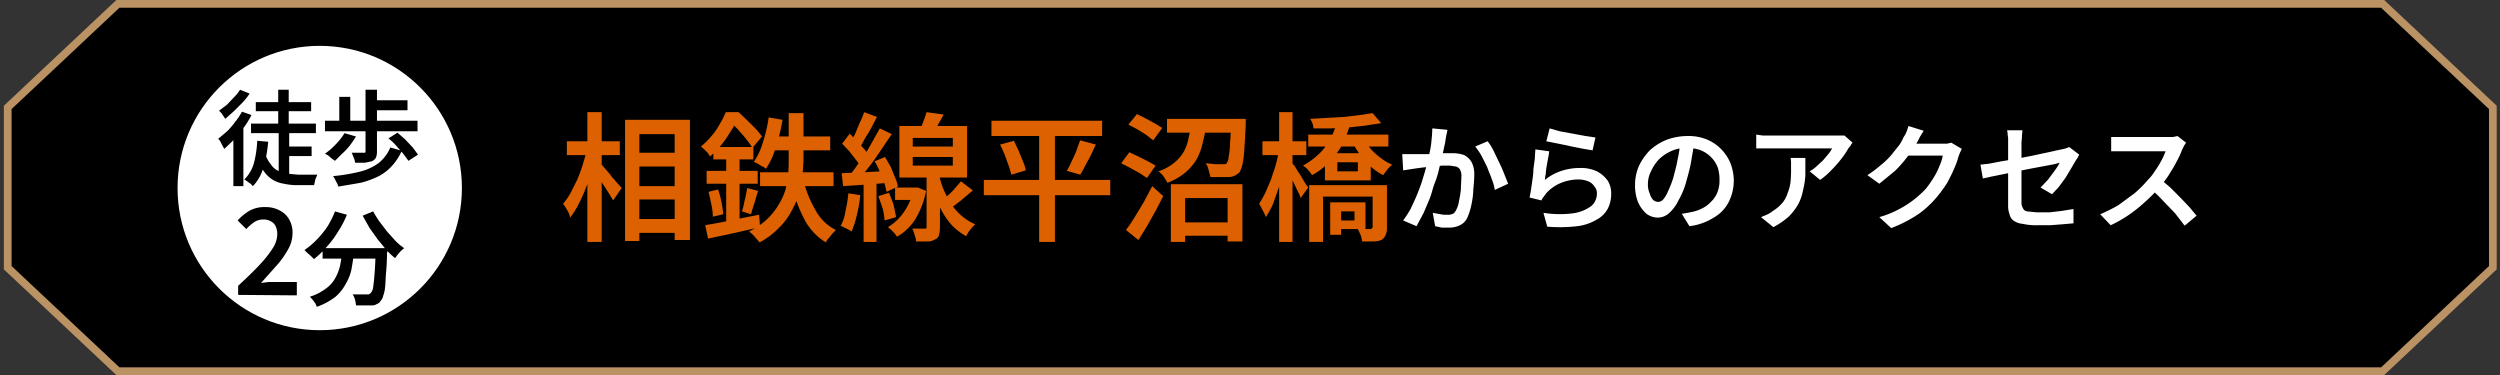
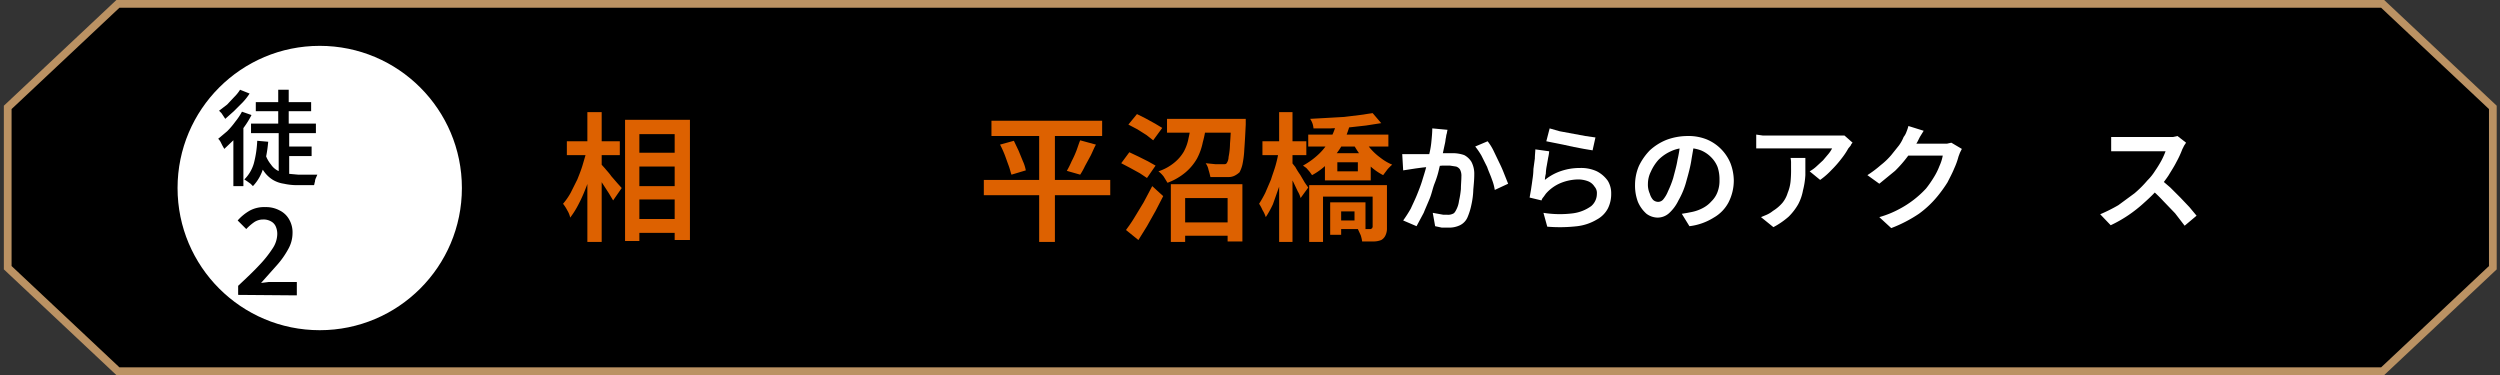
<svg xmlns="http://www.w3.org/2000/svg" id="svg49" width="480" height="72" version="1.1">
  <rect width="100%" height="100%" fill="#333333" stroke="none" />
  <defs id="defs4">
    <style id="style2">.cls-2{fill:#fff}.cls-3{fill:#dd6100}</style>
  </defs>
  <g id="レイヤー_3" data-name="レイヤー 3" transform="translate(.748 .01) scale(.916)">
    <path id="polygon8" d="M498.6.8H23.9L.8 22.5v33.6l23.1 21.7h474.7l23.1-21.7V22.5z" style="stroke:#bb9263;stroke-miterlimit:10;stroke-width:1.62px" />
    <path id="path12" d="m122.2 31.6 1.9.6c-.3 1.2-.6 2.4-1 3.7a26.5 26.5 0 0 1-1.2 3.7q-.7 1.8-1.5 3.3a17.8 17.8 0 0 1-1.7 2.7 4.7 4.7 0 0 0-.6-1.5 8.5 8.5 0 0 0-.9-1.4 13.4 13.4 0 0 0 1.6-2.3l1.4-2.8c.4-1 .8-2 1.1-3 .3-1 .6-2.1.9-3zm-4.2-2h11.1v2.9H118Zm4.3-6.1h3v27.2h-3zm2.8 10.8.9 1c.4.5.9 1 1.3 1.6l1.3 1.5.9 1-1.8 2.6-.9-1.5-1.1-1.7-1.1-1.7-1-1.4zm5.1-9.2h13.6v25.2h-3.2V28.1h-7.4v22.4h-3zm1.5 6.9h10.6v2.9h-10.6zm0 7h10.6v2.8h-10.6zm0 6.9h10.6v2.9h-10.6z" class="cls-3" />
-     <path id="path14" d="M151.3 23.5h1.7v.6h.9v.8c-.6 1.1-1.4 2.4-2.3 3.8a19.3 19.3 0 0 1-3.6 4.1 3.5 3.5 0 0 0-.5-.8l-.7-.7-.7-.6a16.7 16.7 0 0 0 2.3-2.3 13.8 13.8 0 0 0 1.7-2.5 13.4 13.4 0 0 0 1.2-2.4zM147 47.2l3.3-.6 3.9-.8 4.1-.8.2 2.6-5.7 1.3-5.2 1.1zm.3-11.4H158v2.7h-10.7zm.4 4.4 2-.5a19.7 19.7 0 0 1 .7 2.6c.2 1 .3 1.8.4 2.6l-2.2.5a12.9 12.9 0 0 0-.3-2.5q-.3-1.5-.6-2.7zm1-9.4h8.4v2.6h-8.4zm2.7 1h2.8v15.7l-2.8.5zm.4-8.3h2.2l1.8 1.7 1.8 1.8a15.3 15.3 0 0 1 1.3 1.6l-2 2.4a13.6 13.6 0 0 0-1.2-1.7c-.5-.7-1.1-1.3-1.6-1.9-.5-.6-1.2-1.2-1.7-1.7h-.6zm4 15.9 2.3.6c-.3.8-.5 1.7-.8 2.6-.3.9-.5 1.6-.7 2.3l-1.9-.6a15.5 15.5 0 0 0 .4-1.5c.1-.6.3-1.2.4-1.8zm8.7-15.7h3.1v9.4c0 1.1-.1 2.3-.2 3.6a27.9 27.9 0 0 1-.7 3.8 19.7 19.7 0 0 1-1.6 3.7 13.8 13.8 0 0 1-2.6 3.5 16.4 16.4 0 0 1-4.1 3.1l-.6-.7-.8-.9-.8-.7a14.9 14.9 0 0 0 3.9-2.7 13.6 13.6 0 0 0 2.4-3.1 13 13 0 0 0 1.4-3.2c.2-1.1.4-2.2.5-3.3.1-1.1.1-2.2.1-3.2zm-4.2.9 2.9.5a33.9 33.9 0 0 1-1.4 5.7 15 15 0 0 1-2.1 4.6 1.3 1.3 0 0 0-.7-.5l-1-.6-.8-.4a14.2 14.2 0 0 0 1.9-4.1 30.2 30.2 0 0 0 1.2-5.2zm-1.8 11.5h15.4V39h-15.4zm2.7-7.5h12v2.9h-12.6zm6.4 9.2a23 23 0 0 0 2.5 6.2 9.7 9.7 0 0 0 4.3 4.2l-.7.7-.8 1a2.4 2.4 0 0 0-.6.9 12.3 12.3 0 0 1-4.6-5 27.6 27.6 0 0 1-2.6-7.5z" class="cls-3" />
-     <path id="path16" d="m177 40.5 2.5.4a27 27 0 0 1-.7 4.1 20.8 20.8 0 0 1-1.1 3.5l-.7-.4-.8-.4-.8-.4a8.7 8.7 0 0 0 1-3.1 23.8 23.8 0 0 0 .6-3.7zm-1.4-4.2 4.6-.2 5.4-.3v2.5l-5.1.4-4.6.3zm.1-6.2 1.6-2.1 1.5 1.6c.6.5 1 1.1 1.5 1.6a6.5 6.5 0 0 1 1 1.5l-1.7 2.4a5.9 5.9 0 0 0-1-1.6l-1.4-1.8zm7.9-3.2 2.5 1.2-2.3 3.4c-.8 1.2-1.6 2.4-2.5 3.5l-2.3 3-1.9-1.1a21.1 21.1 0 0 0 1.7-2.2l1.8-2.6c.6-.9 1.1-1.8 1.6-2.7zm-3.3-3.4 2.7 1-1.2 2.3c-.4.8-.9 1.5-1.3 2.2l-1.1 2-2.1-.9 1.1-2 1-2.4a12.8 12.8 0 0 0 .9-2.2zm-.1 14.2h2.7v13h-2.7zm2.3-3.9 2.2-.9 1.2 2.1.9 2.2a8.2 8.2 0 0 1 .6 1.9l-2.4 1.1a19.4 19.4 0 0 0-.5-2l-.9-2.2a15.1 15.1 0 0 0-1.1-2.2zm.8 7.3 2.2-.7a20 20 0 0 1 1 2.6c.2 1 .4 1.8.5 2.5l-2.4.7a14.1 14.1 0 0 0-.4-2.5zm7.3-1.8h1l1.7.7a18.3 18.3 0 0 1-2.3 6 10.8 10.8 0 0 1-3.8 3.6l-.5-.7-.8-.8-.6-.5a10.8 10.8 0 0 0 3.3-3.1 11.8 11.8 0 0 0 2-4.7zm-3.8 0h4.4v2.6h-4.4zm.9-12.9h14.2v10.8h-14.2zm5.7 9.7h2.8v11.6a7 7 0 0 1-.2 1.6 1.3 1.3 0 0 1-.9.9 2.7 2.7 0 0 1-1.6.4h-2.3a3.5 3.5 0 0 0-.3-1.3 5.8 5.8 0 0 0-.5-1.4h2.9c.1-.1.1-.2.1-.4zm-2.9-7.2v1.8h8.4v-1.8zm0 4v1.8h8.4v-1.8zm2.9-9.4 3.6.5-1.3 2.3-1.2 1.9-2.7-.7a12.9 12.9 0 0 0 .9-2c.3-.7.5-1.4.7-2zm2.5 12.7a21.2 21.2 0 0 0 .9 3.1 21 21 0 0 0 1.5 3 11.3 11.3 0 0 0 2.2 2.7 11 11 0 0 0 3.1 2l-.7.7-.7.9-.5.9a13.3 13.3 0 0 1-3-2.3 16.1 16.1 0 0 1-2.1-3 23 23 0 0 1-1.5-3.2 24.3 24.3 0 0 1-.9-3zm4.7 1.8 2.5 1.9-2.6 2.2-2.4 1.8-1.9-1.5 1.5-1.3a12.1 12.1 0 0 0 1.6-1.6z" class="cls-3" />
    <path id="path18" d="M205.4 37.7h26.5v3.2h-26.5Zm1.6-12.4h23.2v3.2H207Zm1.8 5 2.9-.8 1 2.1.9 2.2a8.2 8.2 0 0 1 .6 1.9l-3 .9c-.2-.5-.3-1.1-.6-1.9-.3-.8-.5-1.4-.8-2.2a21.4 21.4 0 0 0-1-2.2zm8.2-3.7h3.3v24.1H217Zm8.6 2.8 3.3.9c-.4.7-.7 1.5-1.1 2.3l-1.2 2.2a14.5 14.5 0 0 1-1 1.8l-2.8-.8a18.6 18.6 0 0 0 1-2 21.4 21.4 0 0 0 1-2.2c.3-.8.5-1.5.8-2.2z" class="cls-3" />
    <path id="path20" d="m234.2 34.2 1.7-2.3 1.9.9 2 1 1.6.9-1.8 2.6-1.5-1-2-1.1zm1 14c.5-.7 1.1-1.5 1.7-2.5l2-3.3 1.8-3.4 2.3 2.1-1.6 3.1-1.8 3.2-1.8 2.9zm.5-22.1 1.8-2.2 1.8.9 2 1.1 1.5.9-1.9 2.6-1.4-1.1-1.9-1.2zm13.1-.1h3.2a21.4 21.4 0 0 1-.7 3.8 12.5 12.5 0 0 1-1.2 3.4 10.9 10.9 0 0 1-2.4 2.9 12.7 12.7 0 0 1-3.8 2.2l-.8-1.3a5.7 5.7 0 0 0-1.1-1.1 10.2 10.2 0 0 0 3.3-1.8 8.5 8.5 0 0 0 2-2.3 9.4 9.4 0 0 0 1-2.8 23.4 23.4 0 0 0 .5-3zm-5-1.1h14.9v2.9h-14.9zm.8 13.7h15v12h-3.1v-9.1h-8.9v9.2h-3zm1.7 8H258v2.8h-11.7zm10.9-21.7h3.1v1.2c-.1 2.1-.2 3.9-.3 5.2a19.6 19.6 0 0 1-.4 3.2 6.8 6.8 0 0 1-.6 1.6 4.6 4.6 0 0 1-1 .7 2.8 2.8 0 0 1-1.3.3h-3.8c-.1-.4-.2-.9-.4-1.5a3.5 3.5 0 0 0-.6-1.4l2 .2h2a.5.5 0 0 0 .4-.2 2.4 2.4 0 0 0 .4-1.3 14.7 14.7 0 0 0 .3-2.8c.1-1.2.2-2.8.2-4.8z" class="cls-3" />
    <path id="path22" d="m267.2 31.6 1.8.6c-.2 1.1-.5 2.3-.8 3.5a22.4 22.4 0 0 1-1 3.7l-1.2 3.4q-.7 1.5-1.5 2.7a6.6 6.6 0 0 0-.7-1.5 7.6 7.6 0 0 0-.7-1.3 23.6 23.6 0 0 0 1.3-2.3l1.2-2.8c.3-1 .7-2 1-3.1.3-1.1.5-2 .6-2.9zm-3.4-2h9.2v2.9h-9.2zm3.5-6.1h2.8v27.2h-2.8zm2.6 10.5.8 1a14 14 0 0 0 1 1.6l1 1.7.7 1-1.6 2.2a5.3 5.3 0 0 0-.6-1.4l-.9-1.9-.9-1.7-.7-1.3zm9.3-7.8 2.8.4a25 25 0 0 1-1.5 3.8 16.2 16.2 0 0 1-2.6 3.4 13.6 13.6 0 0 1-3.7 2.9l-.5-.7-.7-.8-.7-.5a15.8 15.8 0 0 0 3.4-2.5 11.7 11.7 0 0 0 2.2-2.9 12 12 0 0 0 1.3-3.1zm-5.8 2h16.8v2.5h-16.8zm.2 10.6h14.7v2.4h-11.8v9.5h-2.9zm13.3-15.1 1.8 2.1-3.2.5-3.6.4-3.8.2h-3.6a4.4 4.4 0 0 0-.2-1 4.6 4.6 0 0 0-.5-1l3.6-.2 3.5-.2 3.3-.4zm-10 8.4h9.6v5.7h-9.6zm1.1 10.3h2.3v6.8H278Zm1.4 0h6V48h-6v-1.8h3.7v-1.9h-3.7zm.1-8.4v1.9h4.3V34Zm5.5-4.9a13.7 13.7 0 0 0 1.5 2.1 12.4 12.4 0 0 0 2.1 1.9 10 10 0 0 0 2.4 1.4 9.3 9.3 0 0 0-1 1l-.9 1.2a12.3 12.3 0 0 1-2.5-1.7 17 17 0 0 1-2.2-2.4 20.1 20.1 0 0 1-1.7-2.7zm1.9 9.7h3v9a3.3 3.3 0 0 1-.3 1.5 2.1 2.1 0 0 1-.9 1 4.3 4.3 0 0 1-1.7.3h-2.3a7.9 7.9 0 0 0-.3-1.3l-.6-1.3h2.7c.1-.1.3-.1.3-.2s.1-.1.1-.3z" class="cls-3" />
    <path id="path24" d="M293.1 32.3h5.7l2-.2h3.1a7.2 7.2 0 0 1 2.2.4 4 4 0 0 1 1.5 1.4 5.4 5.4 0 0 1 .6 2.7c0 1-.1 2-.2 3.1a16.5 16.5 0 0 1-.4 3.2 13.4 13.4 0 0 1-.8 2.6 3.3 3.3 0 0 1-1.6 1.7 5.2 5.2 0 0 1-2.3.5h-1.5l-1.4-.3-.5-2.8 1.1.2 1.1.2h.8a2.3 2.3 0 0 0 1.2-.2c.3-.1.5-.4.7-.8a5.3 5.3 0 0 0 .6-1.9 18.7 18.7 0 0 0 .4-2.5c0-.9.1-1.8.1-2.6a2.8 2.8 0 0 0-.3-1.5 1.6 1.6 0 0 0-.8-.6l-1.3-.2h-1.6l-2.1.2-2 .2-1.5.2-1.3.2-1.3.2zm9.5-5.1c-.1.3-.1.6-.2.9-.1.3-.1.7-.2 1a7.4 7.4 0 0 1-.2 1.2l-.3 1.4-.3 1.4c-.1.6-.4 1.5-.6 2.4-.2.9-.5 1.9-.9 2.9s-.6 2.1-1 3.1-.9 2.1-1.3 3.1l-1.5 2.8-2.8-1.2a27.2 27.2 0 0 0 1.6-2.5c.4-.9.9-1.9 1.3-2.9s.8-2 1.1-3c.3-1 .6-1.9.8-2.7.2-.8.4-1.6.5-2.2a17 17 0 0 0 .6-3.1c.1-1 .2-2 .2-2.9zm8.4 2.4a10.5 10.5 0 0 1 1.2 1.9l1.2 2.5a27.2 27.2 0 0 1 1.1 2.5l.8 2-2.8 1.3a10.4 10.4 0 0 0-.6-2.2c-.3-.9-.7-1.7-1-2.6l-1.2-2.4a15.6 15.6 0 0 0-1.3-1.9z" class="cls-2" />
    <path id="path26" d="M323.9 31.7a8.3 8.3 0 0 1-.2 1.3l-.3 1.7a9.9 9.9 0 0 0-.2 1.7 6.9 6.9 0 0 0-.2 1.3 10.9 10.9 0 0 1 3.5-1.9 12.3 12.3 0 0 1 3.9-.6 7.8 7.8 0 0 1 3.5.7 6.4 6.4 0 0 1 2.3 2 5 5 0 0 1 .7 2.7 6.7 6.7 0 0 1-.7 3.1 5.6 5.6 0 0 1-2.3 2.3 10.4 10.4 0 0 1-4.1 1.4 31.9 31.9 0 0 1-6.3.1l-.8-2.9a21.7 21.7 0 0 0 6.2.1 8.4 8.4 0 0 0 3.8-1.5 3.4 3.4 0 0 0 1.2-2.6 2 2 0 0 0-.5-1.5 2.8 2.8 0 0 0-1.3-1.1 5.9 5.9 0 0 0-2-.4 10.1 10.1 0 0 0-3.9.8 8.4 8.4 0 0 0-3 2.2l-.5.7a1.6 1.6 0 0 0-.4.7l-2.5-.6.3-1.7c.1-.7.2-1.3.3-2.1a15 15 0 0 0 .2-2.2l.3-2.2c0-.7.1-1.4.1-1.9zm.1-4.8 2.1.6 2.7.5 2.7.5 2.1.3-.6 2.7-1.8-.3-2.1-.4-2.3-.5-2-.4-1.5-.3z" class="cls-2" />
    <path id="path28" d="M354.3 29.7c-.1 1.2-.4 2.6-.6 3.9-.2 1.3-.6 2.8-1 4.2A16.6 16.6 0 0 1 351 42a8.6 8.6 0 0 1-2 2.7 3.6 3.6 0 0 1-2.4.9 4 4 0 0 1-2.3-.8 7 7 0 0 1-1.8-2.5 9.7 9.7 0 0 1-.6-3.6 10.1 10.1 0 0 1 .8-3.9 12.3 12.3 0 0 1 2.3-3.3 11.5 11.5 0 0 1 3.5-2.2 12.7 12.7 0 0 1 4.4-.8 10.2 10.2 0 0 1 4 .7 9.2 9.2 0 0 1 5 5 10.5 10.5 0 0 1 .7 3.6 10.1 10.1 0 0 1-1.1 4.6 7.9 7.9 0 0 1-3.1 3.2 12.3 12.3 0 0 1-5.1 1.8l-1.6-2.6 1.2-.2 1-.2a8.3 8.3 0 0 0 2.2-.8 6.2 6.2 0 0 0 1.8-1.4 5.3 5.3 0 0 0 1.3-2 6.6 6.6 0 0 0 .4-2.5 8 8 0 0 0-.4-2.7 6 6 0 0 0-1.4-2.1 6.4 6.4 0 0 0-2.1-1.4 8.4 8.4 0 0 0-2.9-.5 7.4 7.4 0 0 0-3.4.7 8.6 8.6 0 0 0-2.6 1.8 9.6 9.6 0 0 0-1.6 2.5 5.7 5.7 0 0 0-.6 2.5 4.6 4.6 0 0 0 .4 2.1 3.2 3.2 0 0 0 .7 1.3 1.6 1.6 0 0 0 1 .4 1.4 1.4 0 0 0 1.1-.5 6.3 6.3 0 0 0 1-1.7 20.5 20.5 0 0 0 1.1-2.8c.3-1.2.7-2.5.9-3.8a26.3 26.3 0 0 0 .6-3.9z" class="cls-2" />
    <path id="path30" d="M387.5 29.9a1.5 1.5 0 0 0-.4.6l-.5.6a15.2 15.2 0 0 1-1.4 2.1 22.5 22.5 0 0 1-2.1 2.4 15.7 15.7 0 0 1-2.4 2.1l-2.2-1.8a7.2 7.2 0 0 0 1.5-1.1l1.3-1.2 1.1-1.3a6.2 6.2 0 0 0 .8-1.2h-15.9v-2.9l1.4.2h17.1zm-9.9 3.2v3.6a16.4 16.4 0 0 1-.5 3.2 10 10 0 0 1-1 2.9 12.1 12.1 0 0 1-2 2.6 16.3 16.3 0 0 1-3.2 2.2l-2.6-2.1 1.2-.5a5.7 5.7 0 0 0 1.3-.8 8.5 8.5 0 0 0 2-1.7 6.1 6.1 0 0 0 1.1-2.1 8.4 8.4 0 0 0 .6-2.4 24.4 24.4 0 0 0 .1-2.8v-1a4.5 4.5 0 0 0-.1-1.1z" class="cls-2" />
    <path id="path32" d="m402.4 27.4-.8 1.3-.5 1a26.1 26.1 0 0 1-2 3 26.1 26.1 0 0 1-2.7 3.1l-3.3 2.7-2.5-1.8a22.7 22.7 0 0 0 2.8-2.1 14.9 14.9 0 0 0 2.2-2.1l1.6-2a8.1 8.1 0 0 0 1-1.8 3.6 3.6 0 0 0 .6-1.1 8.4 8.4 0 0 0 .4-1.2zm8 3.8-.4.8-.3.8a15.2 15.2 0 0 1-.9 2.5c-.4 1-.9 1.9-1.4 2.9a28.3 28.3 0 0 1-2 2.8 20.7 20.7 0 0 1-4 3.8 28.5 28.5 0 0 1-5.8 3l-2.5-2.3a20.4 20.4 0 0 0 4.2-1.7 20.8 20.8 0 0 0 5.6-4.3 22.9 22.9 0 0 0 1.6-2.3 13.4 13.4 0 0 0 1.2-2.4 9 9 0 0 0 .7-2.2H398l1-2.5h8.3l.9-.2z" class="cls-2" />
-     <path id="path34" d="m435 32.4-.3.6-.4.6-1 1.7-1.2 2-1.4 1.9-1.4 1.5-2.4-1.4 1.6-1.7 1.4-1.9a10.1 10.1 0 0 0 1-1.6l-1.1.3-2.1.4-2.7.5-3 .6-2.9.6-2.5.5-1.8.4-.5-2.9 1.8-.2 2.6-.5 3-.5 3.1-.6 2.8-.6 2.3-.5 1.4-.3.9-.2.7-.3zm-14.9 10.7V29c0-.3-.1-.6-.1-.9 0-.3-.1-.6-.1-.8h3.2c0 .3-.1.8-.1 1.3s-.1.9-.1 1.3v12.5a2.1 2.1 0 0 0 .3 1.2 1.1 1.1 0 0 0 .9.7l2 .2h2.7l2.5-.3 2.5-.4v3l-2.3.2-2.6.2h-2.7a13 13 0 0 1-3.1-.3 3.8 3.8 0 0 1-1.9-.7 2.2 2.2 0 0 1-.8-1.3 5 5 0 0 1-.3-1.8z" class="cls-2" />
    <path id="path36" d="m457.4 29.9-.4.6-.4.8a19.6 19.6 0 0 1-1.2 2.6c-.5 1-1.1 1.9-1.7 2.9a25.6 25.6 0 0 1-2 2.6q-1.3 1.5-3 3a28.8 28.8 0 0 1-3.4 2.7 27.1 27.1 0 0 1-3.7 2.1l-2.2-2.3a33.7 33.7 0 0 0 3.8-1.9l3.4-2.5a22.9 22.9 0 0 0 2.7-2.7 10.8 10.8 0 0 0 1.6-2 23.9 23.9 0 0 0 1.3-2.1 15.9 15.9 0 0 0 .9-2h-11.4v-3h13l.9-.2zm-5.4 7.6 2.1 1.8 2.1 2.1 1.9 2 1.5 1.8-2.5 2.1-2-2.6-2.5-2.6a30.1 30.1 0 0 0-2.6-2.5Z" class="cls-2" />
    <circle id="circle38" cx="66.2" cy="39.4" r="29.8" class="cls-2" />
    <path id="path40" d="m49.9 23.4 2 .7a18.3 18.3 0 0 1-1.6 2.6 24.3 24.3 0 0 1-2 2.5l-2.1 2-.4-.7-.4-.8c-.2-.3-.3-.5-.5-.6l1.9-1.6a16.3 16.3 0 0 0 1.7-2 12.8 12.8 0 0 0 1.4-2.1zm-.4-4.6 2 .8a12.5 12.5 0 0 1-1.5 1.9l-1.8 1.8-1.8 1.6-.4-.6-.4-.6-.5-.5 1.7-1.3 1.5-1.6a7.9 7.9 0 0 0 1.2-1.5zm-1.4 9.1 1.9-2h.2V39h-2.1zm5 1.6 2.3.2a27.3 27.3 0 0 1-1 5.4 9.3 9.3 0 0 1-2.2 3.9l-.5-.5-.7-.5-.6-.4a7.7 7.7 0 0 0 2-3.4 22.1 22.1 0 0 0 .7-4.7zm-1.3-3.6h13.6v2H51.8Zm1-4.5h11.6v1.9H52.8Zm2 10.9a6.6 6.6 0 0 0 1.2 2.2 3.7 3.7 0 0 0 1.5 1.3 6.6 6.6 0 0 0 2 .6l2.2.2h4l-.3.7a1.9 1.9 0 0 0-.2.8c-.1.2-.1.5-.2.7h-3.5a12.7 12.7 0 0 1-2.8-.3 6.3 6.3 0 0 1-2.3-.8 6.4 6.4 0 0 1-1.9-1.8 9.2 9.2 0 0 1-1.4-2.9Zm2.7-13.5h2.2v8.3h-2.2zm.1 8.9h2.2v9.5l-2.2-.9zm1.1 3h5.8v2h-5.8z" />
-     <path id="path42" d="M67.3 25.3h19.4v2.2H67.3Zm4.1 2.6 2.4.7a21.4 21.4 0 0 1-1.3 1.9 12.9 12.9 0 0 1-1.6 1.7l-1.5 1.5-.7-.5-.7-.6-.7-.4a13.7 13.7 0 0 0 2.3-2 13 13 0 0 0 1.8-2.3zm9.6 3 2.4.7a11.8 11.8 0 0 1-2 3.1 10.1 10.1 0 0 1-2.8 2.2 18.8 18.8 0 0 1-3.8 1.4l-4.7.8a3.4 3.4 0 0 0-.5-1.1 5.4 5.4 0 0 0-.6-1.1 37.1 37.1 0 0 0 5.5-.9 11.3 11.3 0 0 0 4-1.8 8.3 8.3 0 0 0 2.5-3.3ZM70.3 20.3h2.3v5.8h-2.3zm5.5 6.9h2.4v4.6A3.7 3.7 0 0 1 78 33a1.8 1.8 0 0 1-.9.8l-1.4.3h-2.1a2.6 2.6 0 0 0-.3-1.1 10.4 10.4 0 0 0-.4-1h2.8a.4.4 0 0 0 .1-.3zm0-8.4h2.4v7.7h-2.4zm1.4 2.2h7.4v2.1h-7.4zm3.4 8 1.9-1.2 1.6 1.4 1.6 1.7 1.1 1.5-2 1.3-1.1-1.5-1.5-1.7a11 11 0 0 0-1.6-1.5Z" />
    <path id="path44" d="M49.1 61.8v-1.9c1.7-1.6 3.2-3 4.4-4.3a23.6 23.6 0 0 0 2.8-3.5 5.6 5.6 0 0 0 1-3 3.8 3.8 0 0 0-.3-1.6 2.2 2.2 0 0 0-1-1.1 3.1 3.1 0 0 0-1.7-.4 3.3 3.3 0 0 0-1.9.6 10.7 10.7 0 0 0-1.6 1.4L49 46.2a10 10 0 0 1 2.6-2.1 6.3 6.3 0 0 1 3.2-.7 6 6 0 0 1 3 .7 4.6 4.6 0 0 1 2 1.9 5.4 5.4 0 0 1 .7 2.9 6.8 6.8 0 0 1-.9 3.3 17.7 17.7 0 0 1-2.4 3.4l-3.3 3.7 1.6-.2h5.9v2.8z" />
-     <path id="path46" d="m69.4 44.3 2.5.7a20.5 20.5 0 0 1-1.9 3.6 19.1 19.1 0 0 1-2.4 3.2 20.4 20.4 0 0 1-2.6 2.5l-.6-.6-.8-.7-.6-.6a16.4 16.4 0 0 0 2.5-2.1 20.1 20.1 0 0 0 2.3-2.8 19.1 19.1 0 0 0 1.6-3.2zm1.5 8.3h2.5c-.1 1.2-.3 2.4-.5 3.6a9.6 9.6 0 0 1-1.2 3.2 9.4 9.4 0 0 1-2.2 2.8 14.2 14.2 0 0 1-3.9 2.1l-.3-.7-.6-.8c-.2-.2-.4-.5-.6-.6a11.4 11.4 0 0 0 3.5-1.8 6.6 6.6 0 0 0 1.9-2.2 9.9 9.9 0 0 0 1-2.7 25.4 25.4 0 0 0 .4-2.9zm-4.1-.6h11.9v2.2H66.8Zm11.1 0h2.5v.6c0 .2-.1.3-.1.4 0 1.7-.1 3.1-.2 4.2s-.1 2.2-.2 3a6.9 6.9 0 0 1-.4 1.8 1.9 1.9 0 0 1-.5 1 1.3 1.3 0 0 1-.8.7 1.7 1.7 0 0 1-1 .3h-3.4a7.4 7.4 0 0 0-.2-1.2 3.7 3.7 0 0 0-.5-1.1h3.4l.4-.3a2.3 2.3 0 0 0 .5-1.2c.1-.7.2-1.6.3-2.9.1-1.3.2-3 .2-5zm-.5-7.7a23.9 23.9 0 0 0 1.3 2.1l1.6 2.1 1.8 2a11.9 11.9 0 0 0 1.8 1.5l-.7.6-.7.8-.5.7a16.2 16.2 0 0 1-1.9-1.8l-1.8-2.2-1.7-2.4-1.4-2.5z" />
  </g>
</svg>